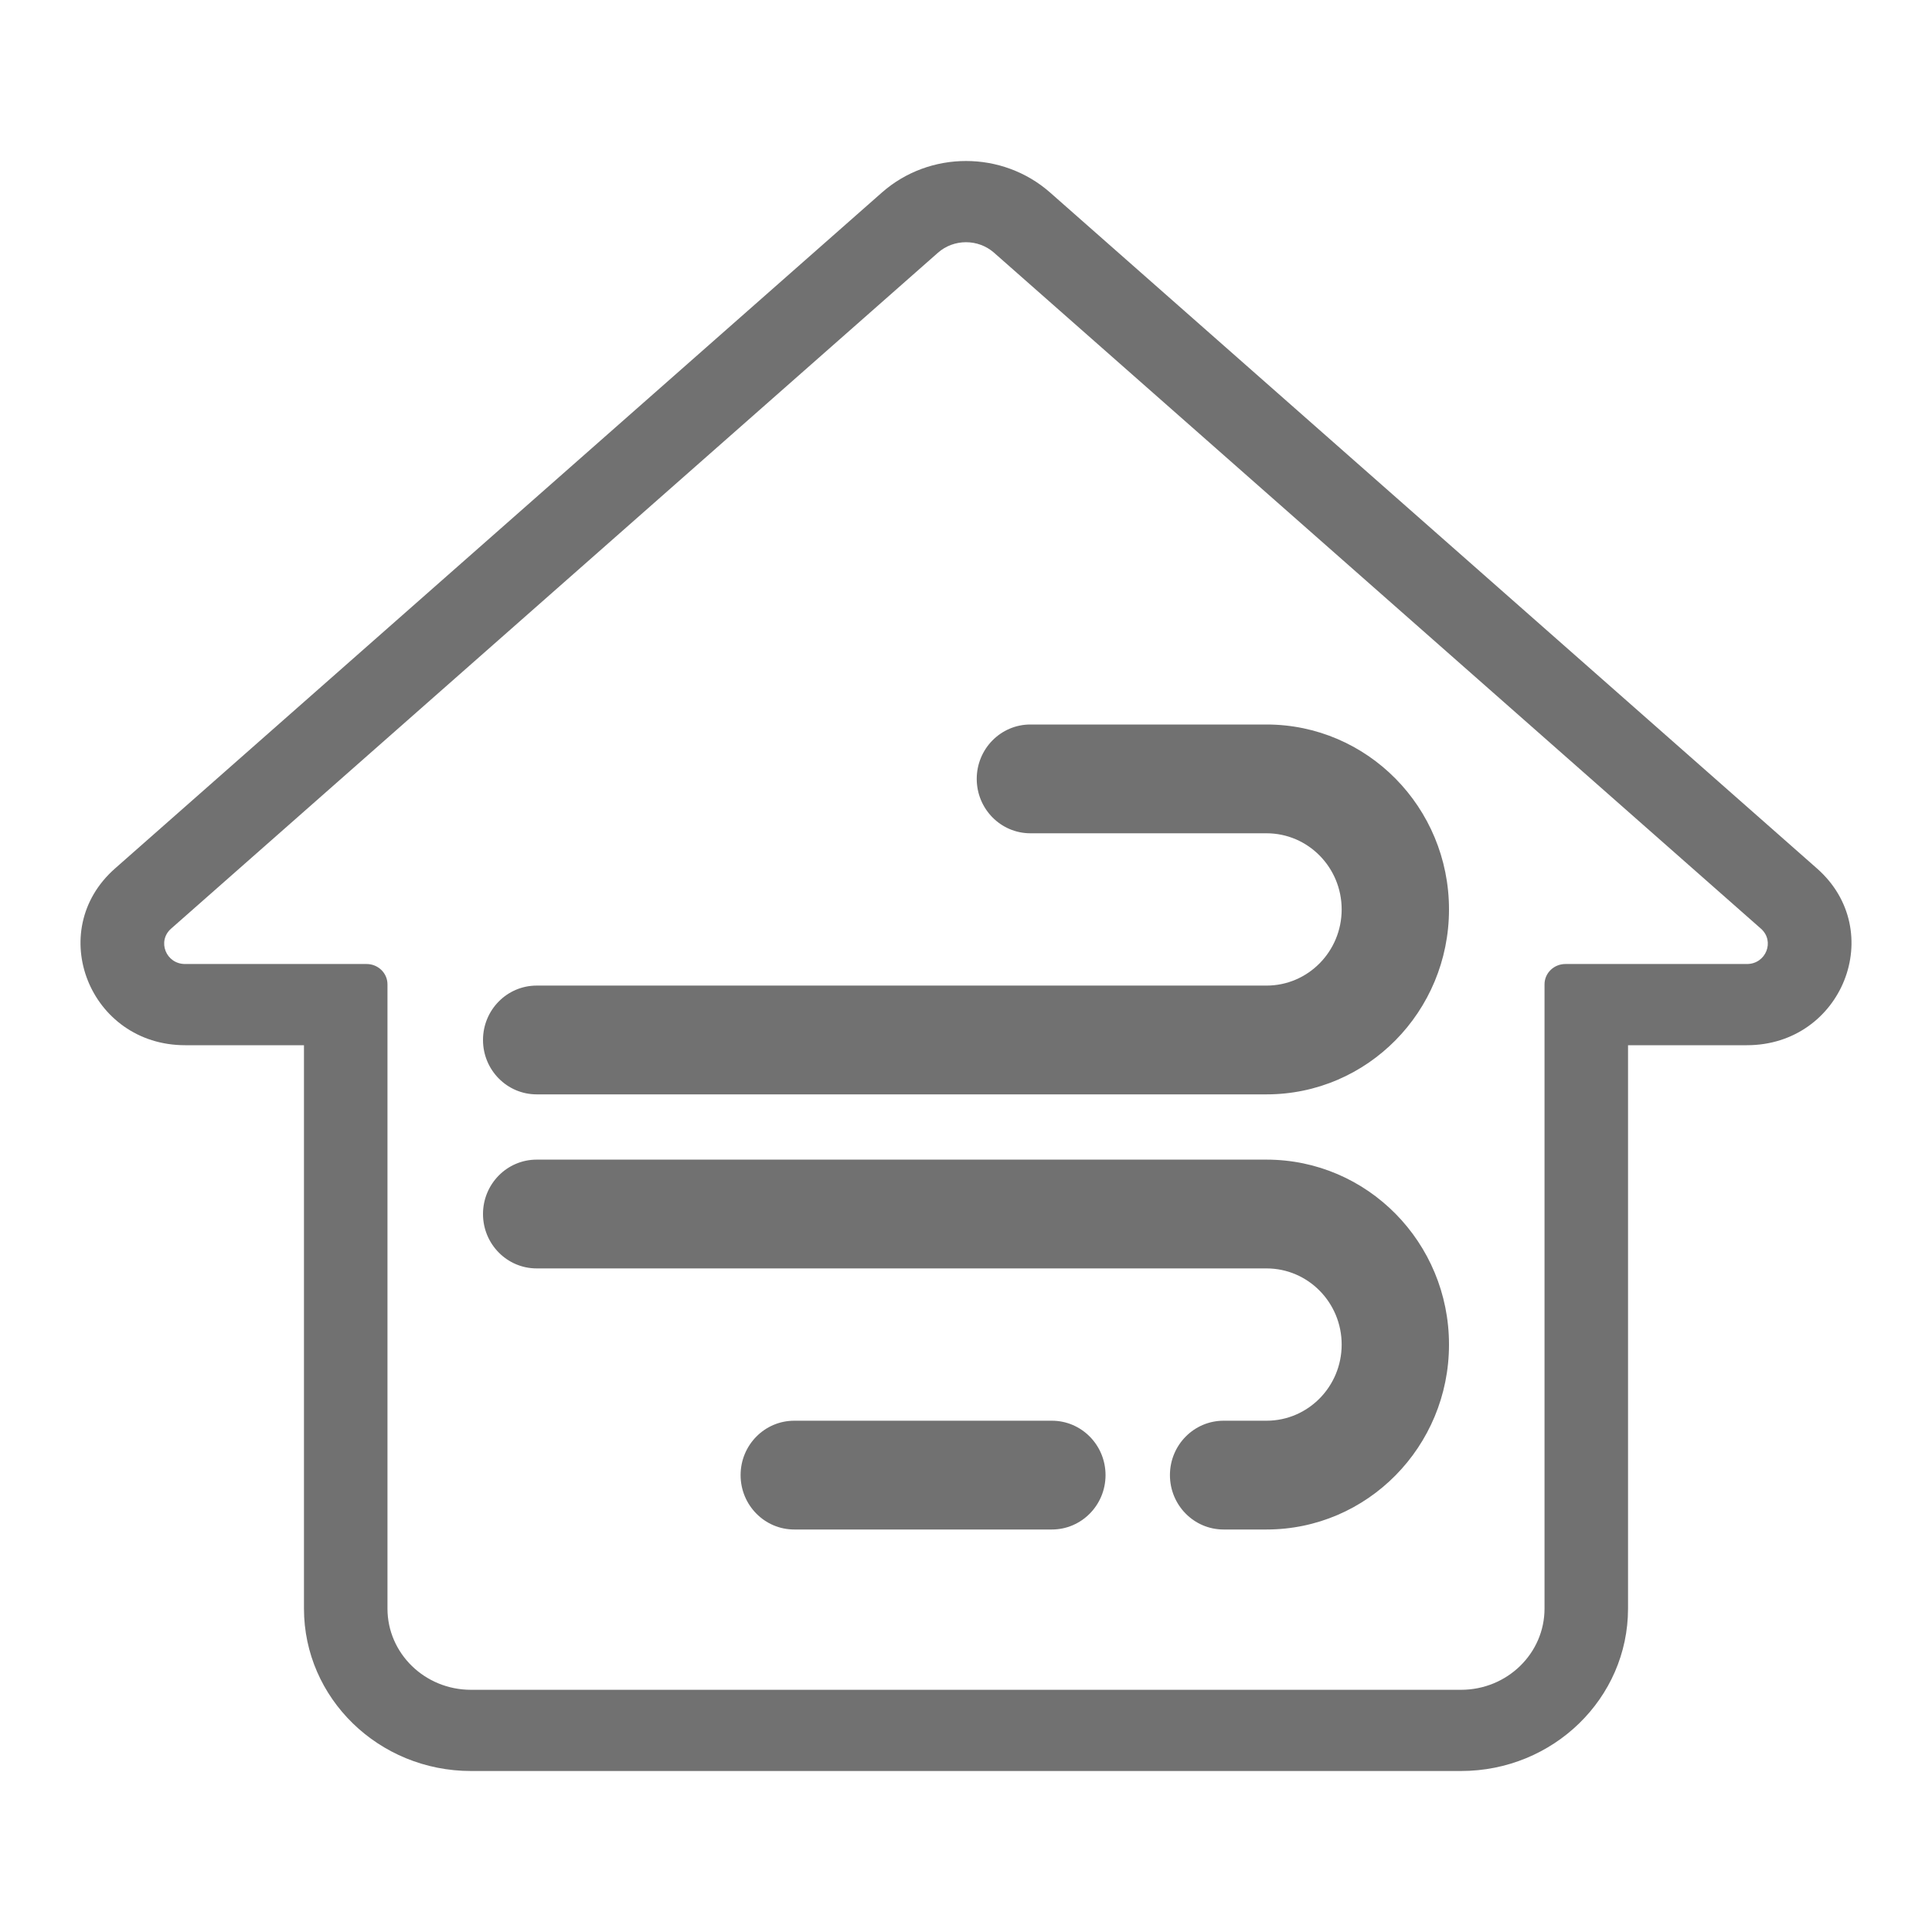
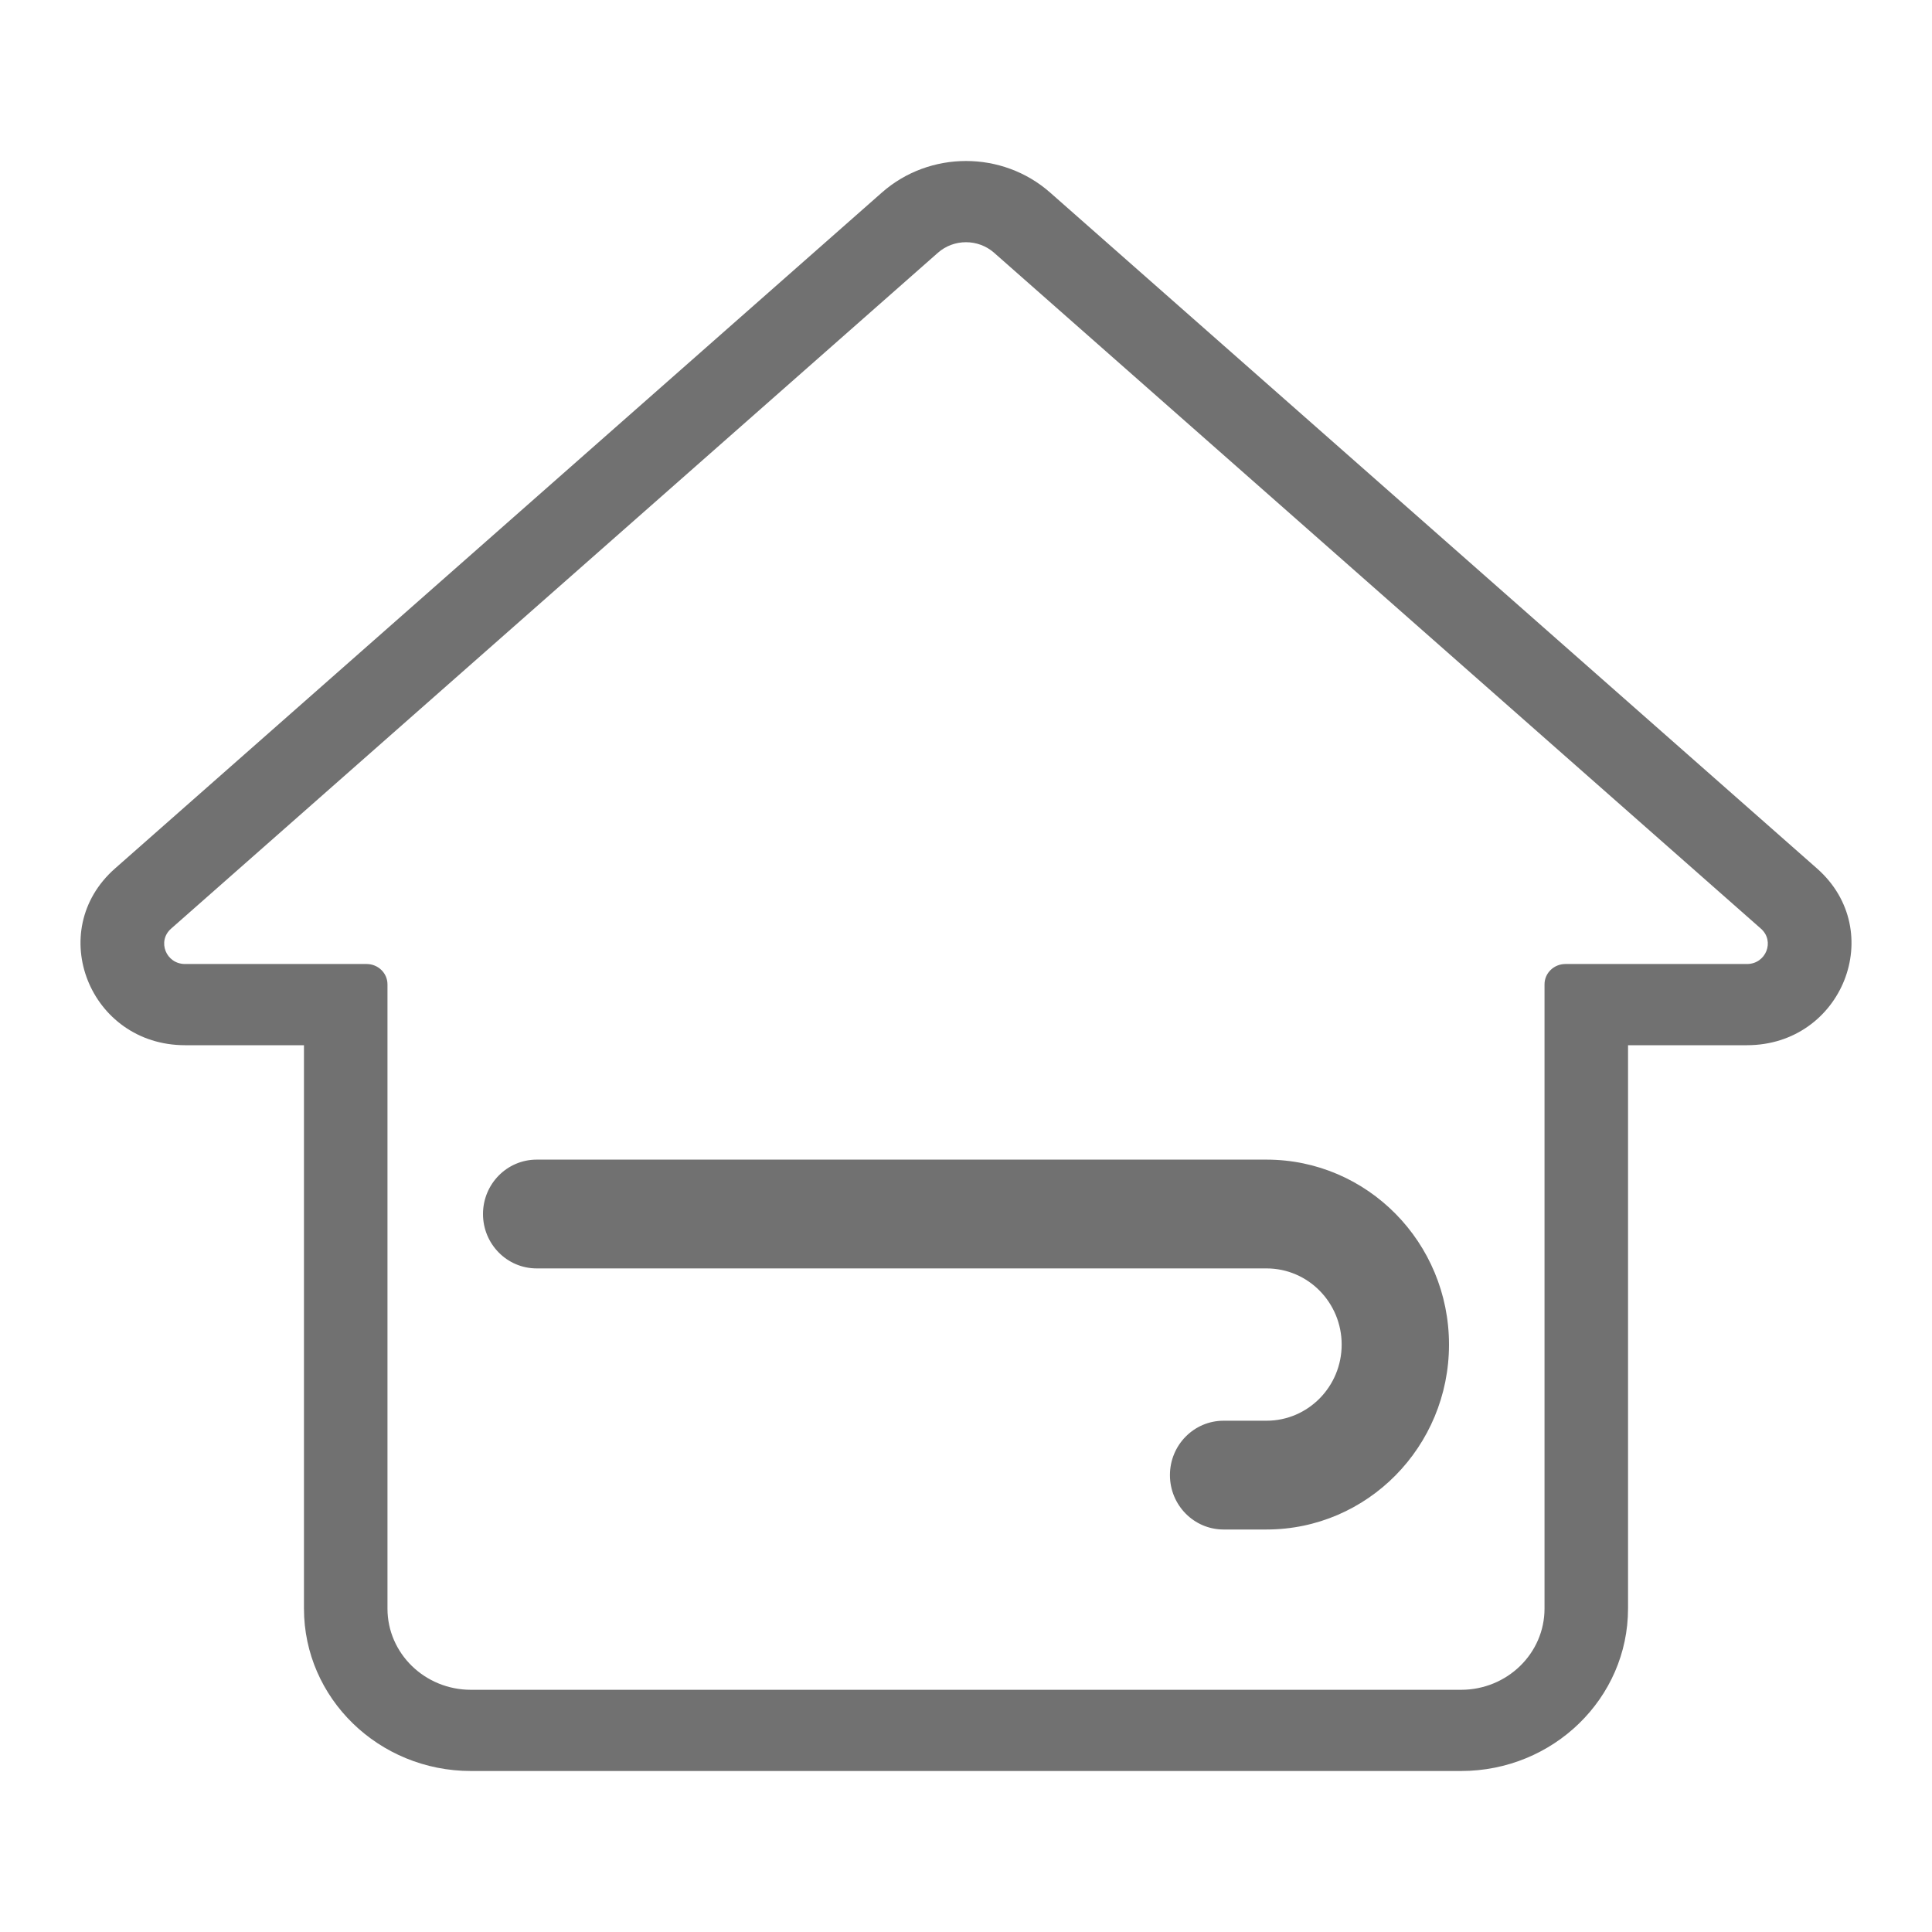
<svg xmlns="http://www.w3.org/2000/svg" width="72" height="72" viewBox="0 0 72 72" fill="none">
-   <path d="M29.6 52.946C28.495 52.946 27.6 53.853 27.6 54.973C27.6 56.093 28.495 57 29.6 57H39.2C40.304 57 41.2 56.093 41.2 54.973C41.2 53.853 40.304 52.946 39.2 52.946H29.6Z" fill="#717171" />
-   <path d="M36.4 29.027C36.4 27.907 37.295 27 38.4 27H47.2C50.956 27 54 30.086 54 33.892C54 37.698 50.956 40.784 47.2 40.784H20C18.895 40.784 18 39.876 18 38.757C18 37.637 18.895 36.73 20 36.73H47.2C48.746 36.73 50 35.459 50 33.892C50 32.325 48.746 31.054 47.2 31.054H38.4C37.295 31.054 36.4 30.146 36.4 29.027Z" fill="#717171" />
  <path d="M45.6 57C44.495 57 43.6 56.093 43.6 54.973C43.6 53.853 44.495 52.946 45.6 52.946H47.2C48.746 52.946 50 51.675 50 50.108C50 48.541 48.746 47.27 47.2 47.27H20C18.895 47.27 18 46.363 18 45.243C18 44.124 18.895 43.216 20 43.216H47.2C50.956 43.216 54 46.302 54 50.108C54 53.914 50.956 57 47.2 57H45.6Z" fill="#717171" />
  <path fill-rule="evenodd" clip-rule="evenodd" d="M67.715 32.366L39.135 7.176C37.356 5.608 34.644 5.608 32.865 7.176L4.286 32.366C1.649 34.69 3.339 38.952 6.898 38.952H11.328V59.947C11.328 63.29 14.115 66 17.552 66H54.448C57.885 66 60.672 63.29 60.672 59.947V38.952H65.102C68.661 38.952 70.351 34.69 67.715 32.366ZM37.045 9.418C36.452 8.896 35.548 8.896 34.955 9.418L6.375 34.609C5.848 35.074 6.186 35.926 6.898 35.926H13.662C14.092 35.926 14.44 36.265 14.44 36.683V59.947C14.44 61.619 15.833 62.974 17.552 62.974H54.448C56.167 62.974 57.56 61.619 57.56 59.947V36.683C57.56 36.265 57.908 35.926 58.338 35.926H65.102C65.814 35.926 66.152 35.074 65.625 34.609L37.045 9.418Z" fill="#717171" />
</svg>